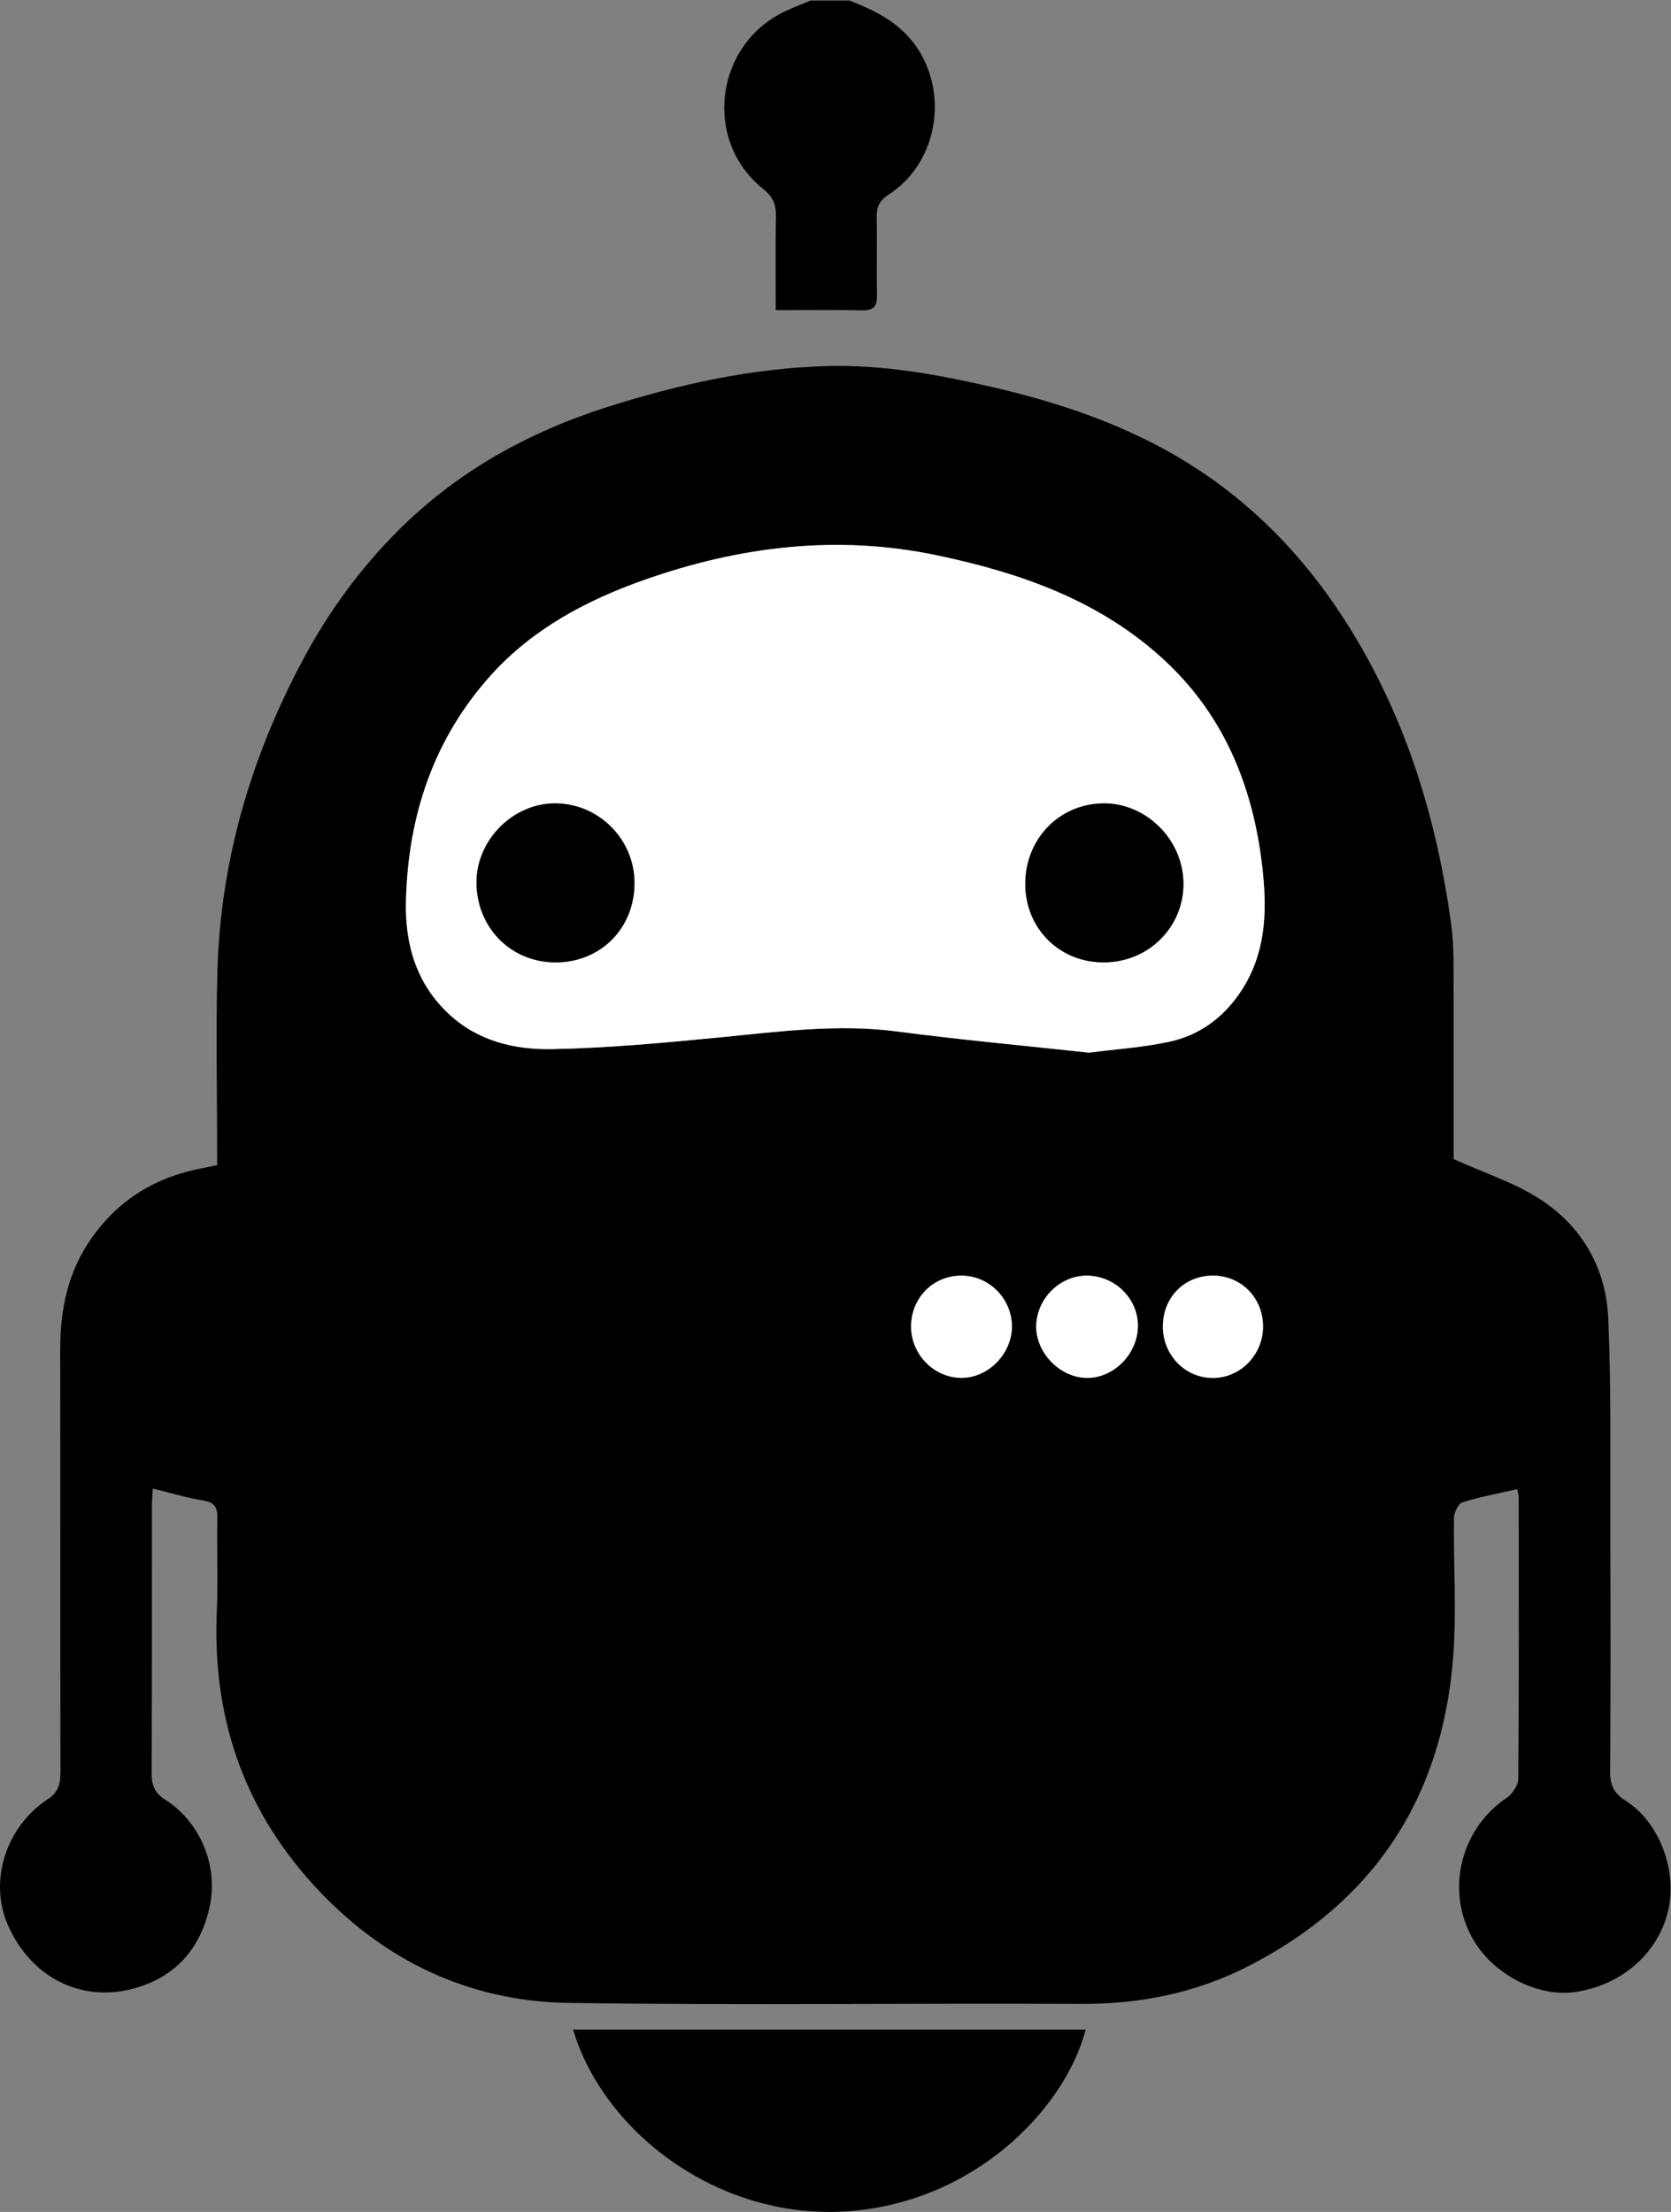
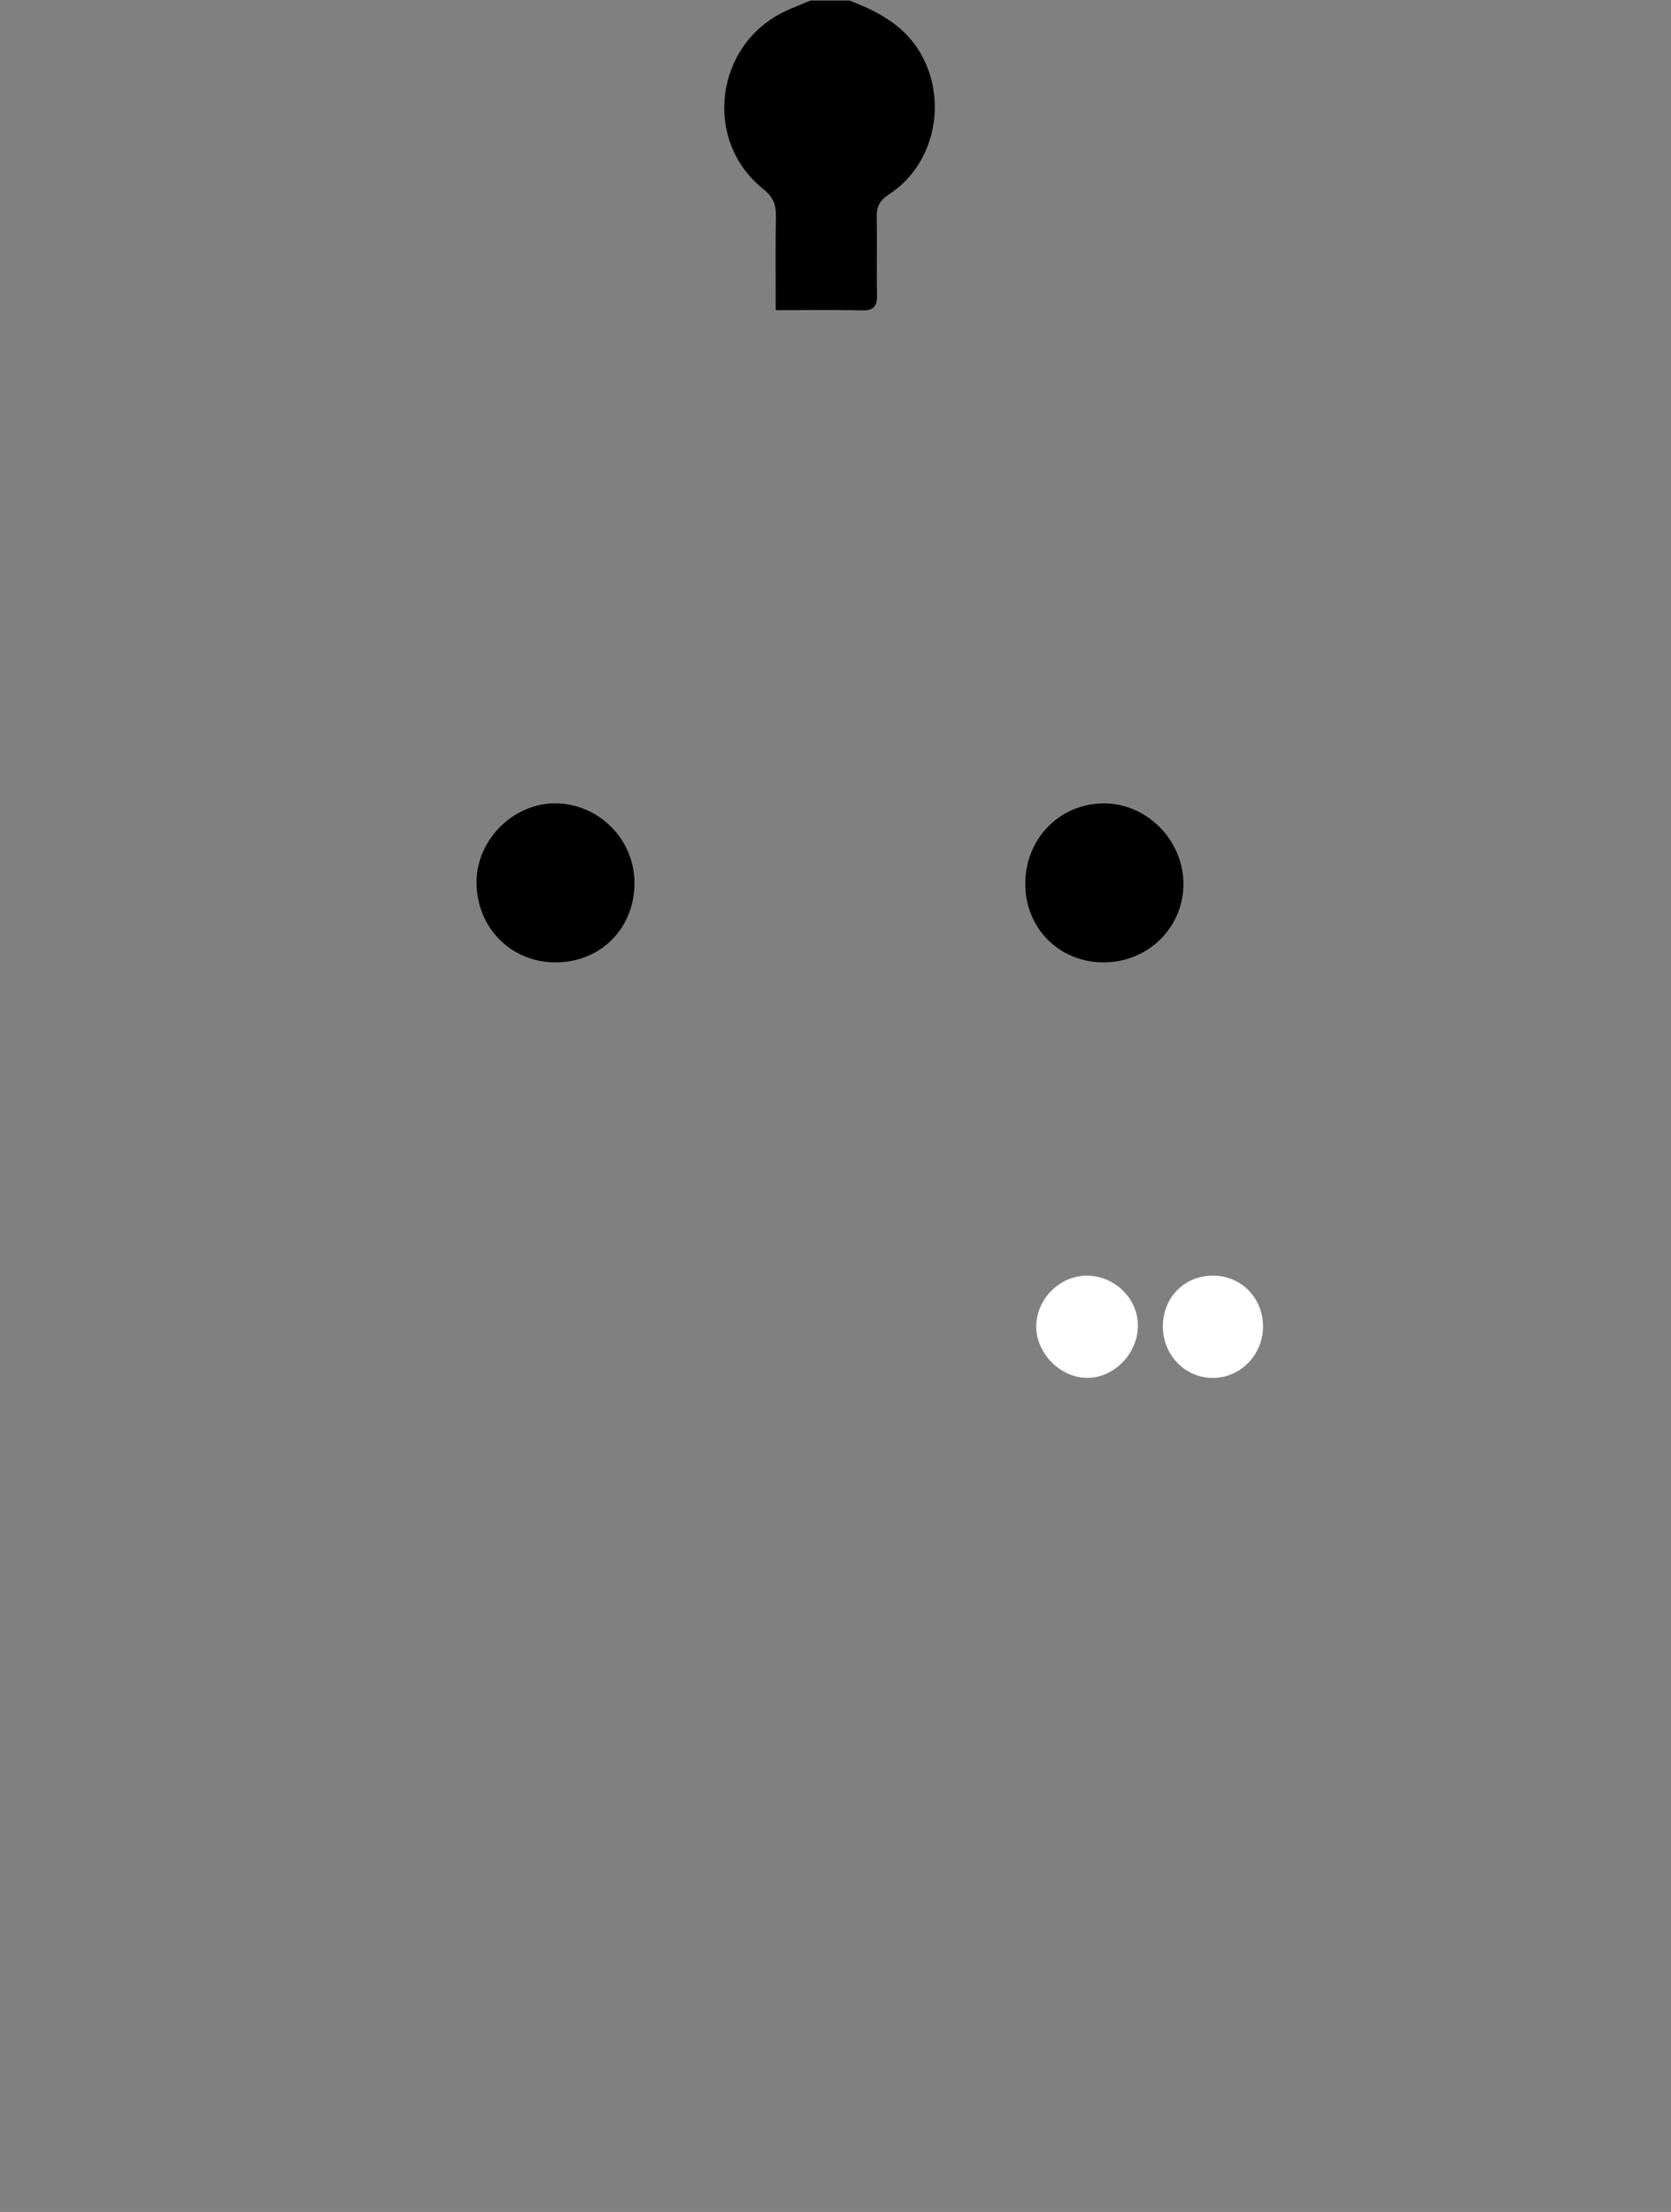
<svg xmlns="http://www.w3.org/2000/svg" viewBox="0 0 79.237 104.875" height="104.875" width="79.237" xml:space="preserve" id="svg2" version="1.1">
  <rect x="0" y="0" width="79.237" height="104.875" fill="#808080" stroke="none" />
  <defs id="defs6" />
  <g transform="matrix(1.333,0,0,-1.333,-1.798283e-5,104.875)" id="g10">
    <g transform="scale(0.1)" id="g12">
      <path id="path14" style="fill:#000000;fill-opacity:1;fill-rule:evenodd;stroke:none" d="m 302.184,786.563 c 10.457,-4.032 19.968,-9.012 25.73,-19.54 9.199,-16.816 4.367,-38.984 -11.668,-49.406 -3.312,-2.137 -4.453,-4.344 -4.375,-8.074 0.203,-9.199 -0.078,-18.418 0.106,-27.617 0.089,-3.938 -1.016,-5.664 -5.282,-5.559 -9.992,0.246 -19.98,0.078 -30.742,0.078 0,11.614 -0.137,22.422 0.067,33.223 0.089,4.238 -0.918,6.992 -4.579,9.922 -21.476,17.199 -17.14,51.269 7.754,63.105 2.996,1.426 6.114,2.59 9.168,3.868 4.61,0 9.219,0 13.821,0" />
-       <path id="path16" style="fill:#000000;fill-opacity:1;fill-rule:evenodd;stroke:none" d="m 324.105,315.148 c -0.125,-9.824 7.774,-18.183 17.481,-18.476 9.668,-0.293 18.418,8.426 18.379,18.328 -0.039,9.855 -8.133,18 -17.918,18.027 -9.992,0.032 -17.805,-7.761 -17.942,-17.879 z m 63.313,17.86 c -9.621,0.469 -18.223,-7.41 -18.781,-17.235 -0.535,-9.648 7.961,-18.828 17.707,-19.113 9.402,-0.273 17.976,8 18.426,17.785 0.449,9.668 -7.411,18.075 -17.352,18.563 z m 61.875,-17.988 c -0.051,10.156 -7.734,17.96 -17.754,18.007 -10.109,0.051 -17.754,-7.605 -17.871,-17.89 -0.109,-10.332 8.008,-18.653 18.047,-18.496 9.734,0.148 17.617,8.39 17.578,18.379 z m -61.914,97.324 c 9.473,1.23 19.109,1.847 28.457,3.847 10.769,2.317 19.266,8.477 25.527,17.864 8.7,13.054 9.403,27.539 7.891,42.285 -2.969,28.926 -12.981,54.93 -34.609,75.176 -22.903,21.445 -51.36,31.445 -81.418,37.734 -35.664,7.469 -70.372,3.145 -104.325,-8.867 -20.324,-7.188 -39.211,-17.266 -53.867,-33.36 -20.742,-22.785 -29.922,-50.429 -30.625,-80.898 -0.351,-15.352 3.711,-29.406 15.535,-40.273 10.383,-9.563 23.418,-12.512 36.633,-12.247 19.824,0.399 39.649,2.235 59.402,4.161 21.036,2.039 41.926,4.902 63.176,2.109 22.598,-2.969 45.313,-5.039 68.223,-7.531 z M 54.34,257.285 c -0.117,-2.324 -0.301,-4.375 -0.301,-6.433 -0.031,-31.622 0.039,-63.243 -0.09,-94.864 -0.008,-4.16 1.047,-6.953 4.766,-9.316 C 71.129,138.781 77.75,123.301 74.594,108.633 71.332,93.477 62.145,83.176 46.891,79.289 28.434,74.57 11.039,83.652 2.934,101.738 c -7.031,15.664 -1.074,35.117 14.141,45.129 3.75,2.461 4.434,5.477 4.426,9.52 -0.09,50.051 -0.012,100.109 -0.09,150.156 -0.02,14.336 2.648,27.715 11.113,39.746 9.816,13.965 23.145,21.965 39.719,25.02 1.434,0.265 2.852,0.586 4.988,1.027 0,2.227 0,4.473 0,6.727 0,20.734 -0.469,41.484 0.109,62.199 1.082,39.363 11.922,76.179 30.43,110.84 9.023,16.894 20.164,32.207 33.718,45.781 21.133,21.172 46.446,35.195 74.805,44.187 25.441,8.059 51.348,13.77 78.078,14.485 19.754,0.515 39.141,-2.989 58.359,-7.414 20.665,-4.754 40.782,-11.231 59.5,-21.133 26.36,-13.945 47.551,-33.895 64.102,-58.719 22.512,-33.742 34.414,-71.309 39.883,-111.152 0.598,-4.336 0.82,-8.762 0.84,-13.145 0.078,-24.062 0.031,-48.125 0.031,-70.5 10.918,-4.941 21.551,-8.34 30.613,-14.179 15.078,-9.696 23.633,-24.657 24.406,-42.469 1.114,-25.715 0.672,-51.496 0.75,-77.246 0.09,-28.067 0.118,-56.133 -0.066,-84.192 -0.031,-4.726 1.445,-7.586 5.516,-10.156 12.031,-7.586 18.449,-24.902 15.078,-39.199 -3.543,-15.039 -16.473,-26.367 -32.871,-28.809 -13.399,-2 -28.946,6.144 -36.121,18.086 -10.821,18.039 -4.348,40.371 11.562,50.938 2.051,1.367 4.129,4.511 4.149,6.855 0.265,33.301 0.175,66.594 0.148,99.895 0,1.004 -0.344,2.011 -0.539,3.066 -6.648,-1.523 -13.191,-2.715 -19.473,-4.699 -1.484,-0.469 -2.988,-3.613 -3.015,-5.547 -0.215,-16.531 0.996,-33.164 -0.293,-49.598 -3.907,-50.011 -28.223,-87.082 -73.117,-109.961 -18.524,-9.434 -38.387,-13.398 -59.325,-13.293 -60.734,0.312 -121.476,-0.555 -182.199,0.363 -36.426,0.547 -67.215,15.742 -91.59,42.89 -24.543,27.325 -35.176,59.696 -33.574,96.317 0.488,11.074 -0.039,22.199 0.184,33.293 0.078,3.847 -1.023,5.554 -5.019,6.191 -5.723,0.918 -11.316,2.637 -17.949,4.246" />
-       <path id="path18" style="fill:#000000;fill-opacity:1;fill-rule:evenodd;stroke:none" d="M 386.227,64.856 C 378.57,36.008 345.863,2.883 300.531,0.168 255.297,-2.547 214.77,28.371 203.844,64.856 c 60.847,0 121.57,0 182.383,0" />
-       <path id="path20" style="fill:#ffffff;fill-opacity:1;fill-rule:evenodd;stroke:none" d="m 392.816,444.453 c 15.899,0.11 28.438,12.754 28.164,28.391 -0.261,15.496 -13.484,28.445 -28.738,28.164 -15.715,-0.305 -27.726,-12.969 -27.512,-29.035 0.208,-15.723 12.375,-27.637 28.086,-27.52 z m -195.3,-0.008 c 16.023,-0.058 28.144,12.032 28.191,28.125 0.051,15.586 -12.637,28.379 -28.191,28.446 -14.993,0.058 -28.047,-13.055 -28.008,-28.133 0.039,-16.028 12.207,-28.379 28.008,-28.438 z m 189.863,-32.101 c -22.91,2.492 -45.625,4.562 -68.223,7.531 -21.25,2.793 -42.14,-0.07 -63.176,-2.109 -19.753,-1.926 -39.578,-3.762 -59.402,-4.161 -13.215,-0.265 -26.25,2.684 -36.633,12.247 -11.824,10.867 -15.886,24.921 -15.535,40.273 0.703,30.469 9.883,58.113 30.625,80.898 14.656,16.094 33.543,26.172 53.867,33.36 33.953,12.012 68.661,16.336 104.325,8.867 30.058,-6.289 58.515,-16.289 81.418,-37.734 21.628,-20.246 31.64,-46.25 34.609,-75.176 1.512,-14.746 0.809,-29.231 -7.891,-42.285 -6.261,-9.387 -14.758,-15.547 -25.527,-17.864 -9.348,-2 -18.984,-2.617 -28.457,-3.847" />
      <path id="path22" style="fill:#ffffff;fill-opacity:1;fill-rule:evenodd;stroke:none" d="m 449.293,315.02 c 0.039,-9.989 -7.844,-18.231 -17.578,-18.379 -10.039,-0.157 -18.156,8.164 -18.047,18.496 0.117,10.285 7.762,17.941 17.871,17.89 10.02,-0.047 17.703,-7.851 17.754,-18.007" />
      <path id="path24" style="fill:#ffffff;fill-opacity:1;fill-rule:evenodd;stroke:none" d="m 387.418,333.008 c 9.941,-0.488 17.801,-8.895 17.352,-18.563 -0.45,-9.785 -9.024,-18.058 -18.426,-17.785 -9.746,0.285 -18.242,9.465 -17.707,19.113 0.558,9.825 9.16,17.704 18.781,17.235" />
-       <path id="path26" style="fill:#ffffff;fill-opacity:1;fill-rule:evenodd;stroke:none" d="m 324.105,315.148 c 0.137,10.118 7.95,17.911 17.942,17.879 9.785,-0.027 17.879,-8.172 17.918,-18.027 0.039,-9.902 -8.711,-18.621 -18.379,-18.328 -9.707,0.293 -17.606,8.652 -17.481,18.476" />
      <path id="path28" style="fill:#000000;fill-opacity:1;fill-rule:evenodd;stroke:none" d="m 197.516,444.445 c -15.801,0.059 -27.969,12.41 -28.008,28.438 -0.039,15.078 13.015,28.191 28.008,28.133 15.554,-0.067 28.242,-12.86 28.191,-28.446 -0.047,-16.093 -12.168,-28.183 -28.191,-28.125" />
      <path id="path30" style="fill:#000000;fill-opacity:1;fill-rule:evenodd;stroke:none" d="m 392.816,444.453 c -15.711,-0.117 -27.878,11.797 -28.086,27.52 -0.214,16.066 11.797,28.73 27.512,29.035 15.254,0.281 28.477,-12.668 28.738,-28.164 0.274,-15.637 -12.265,-28.281 -28.164,-28.391" />
    </g>
  </g>
</svg>